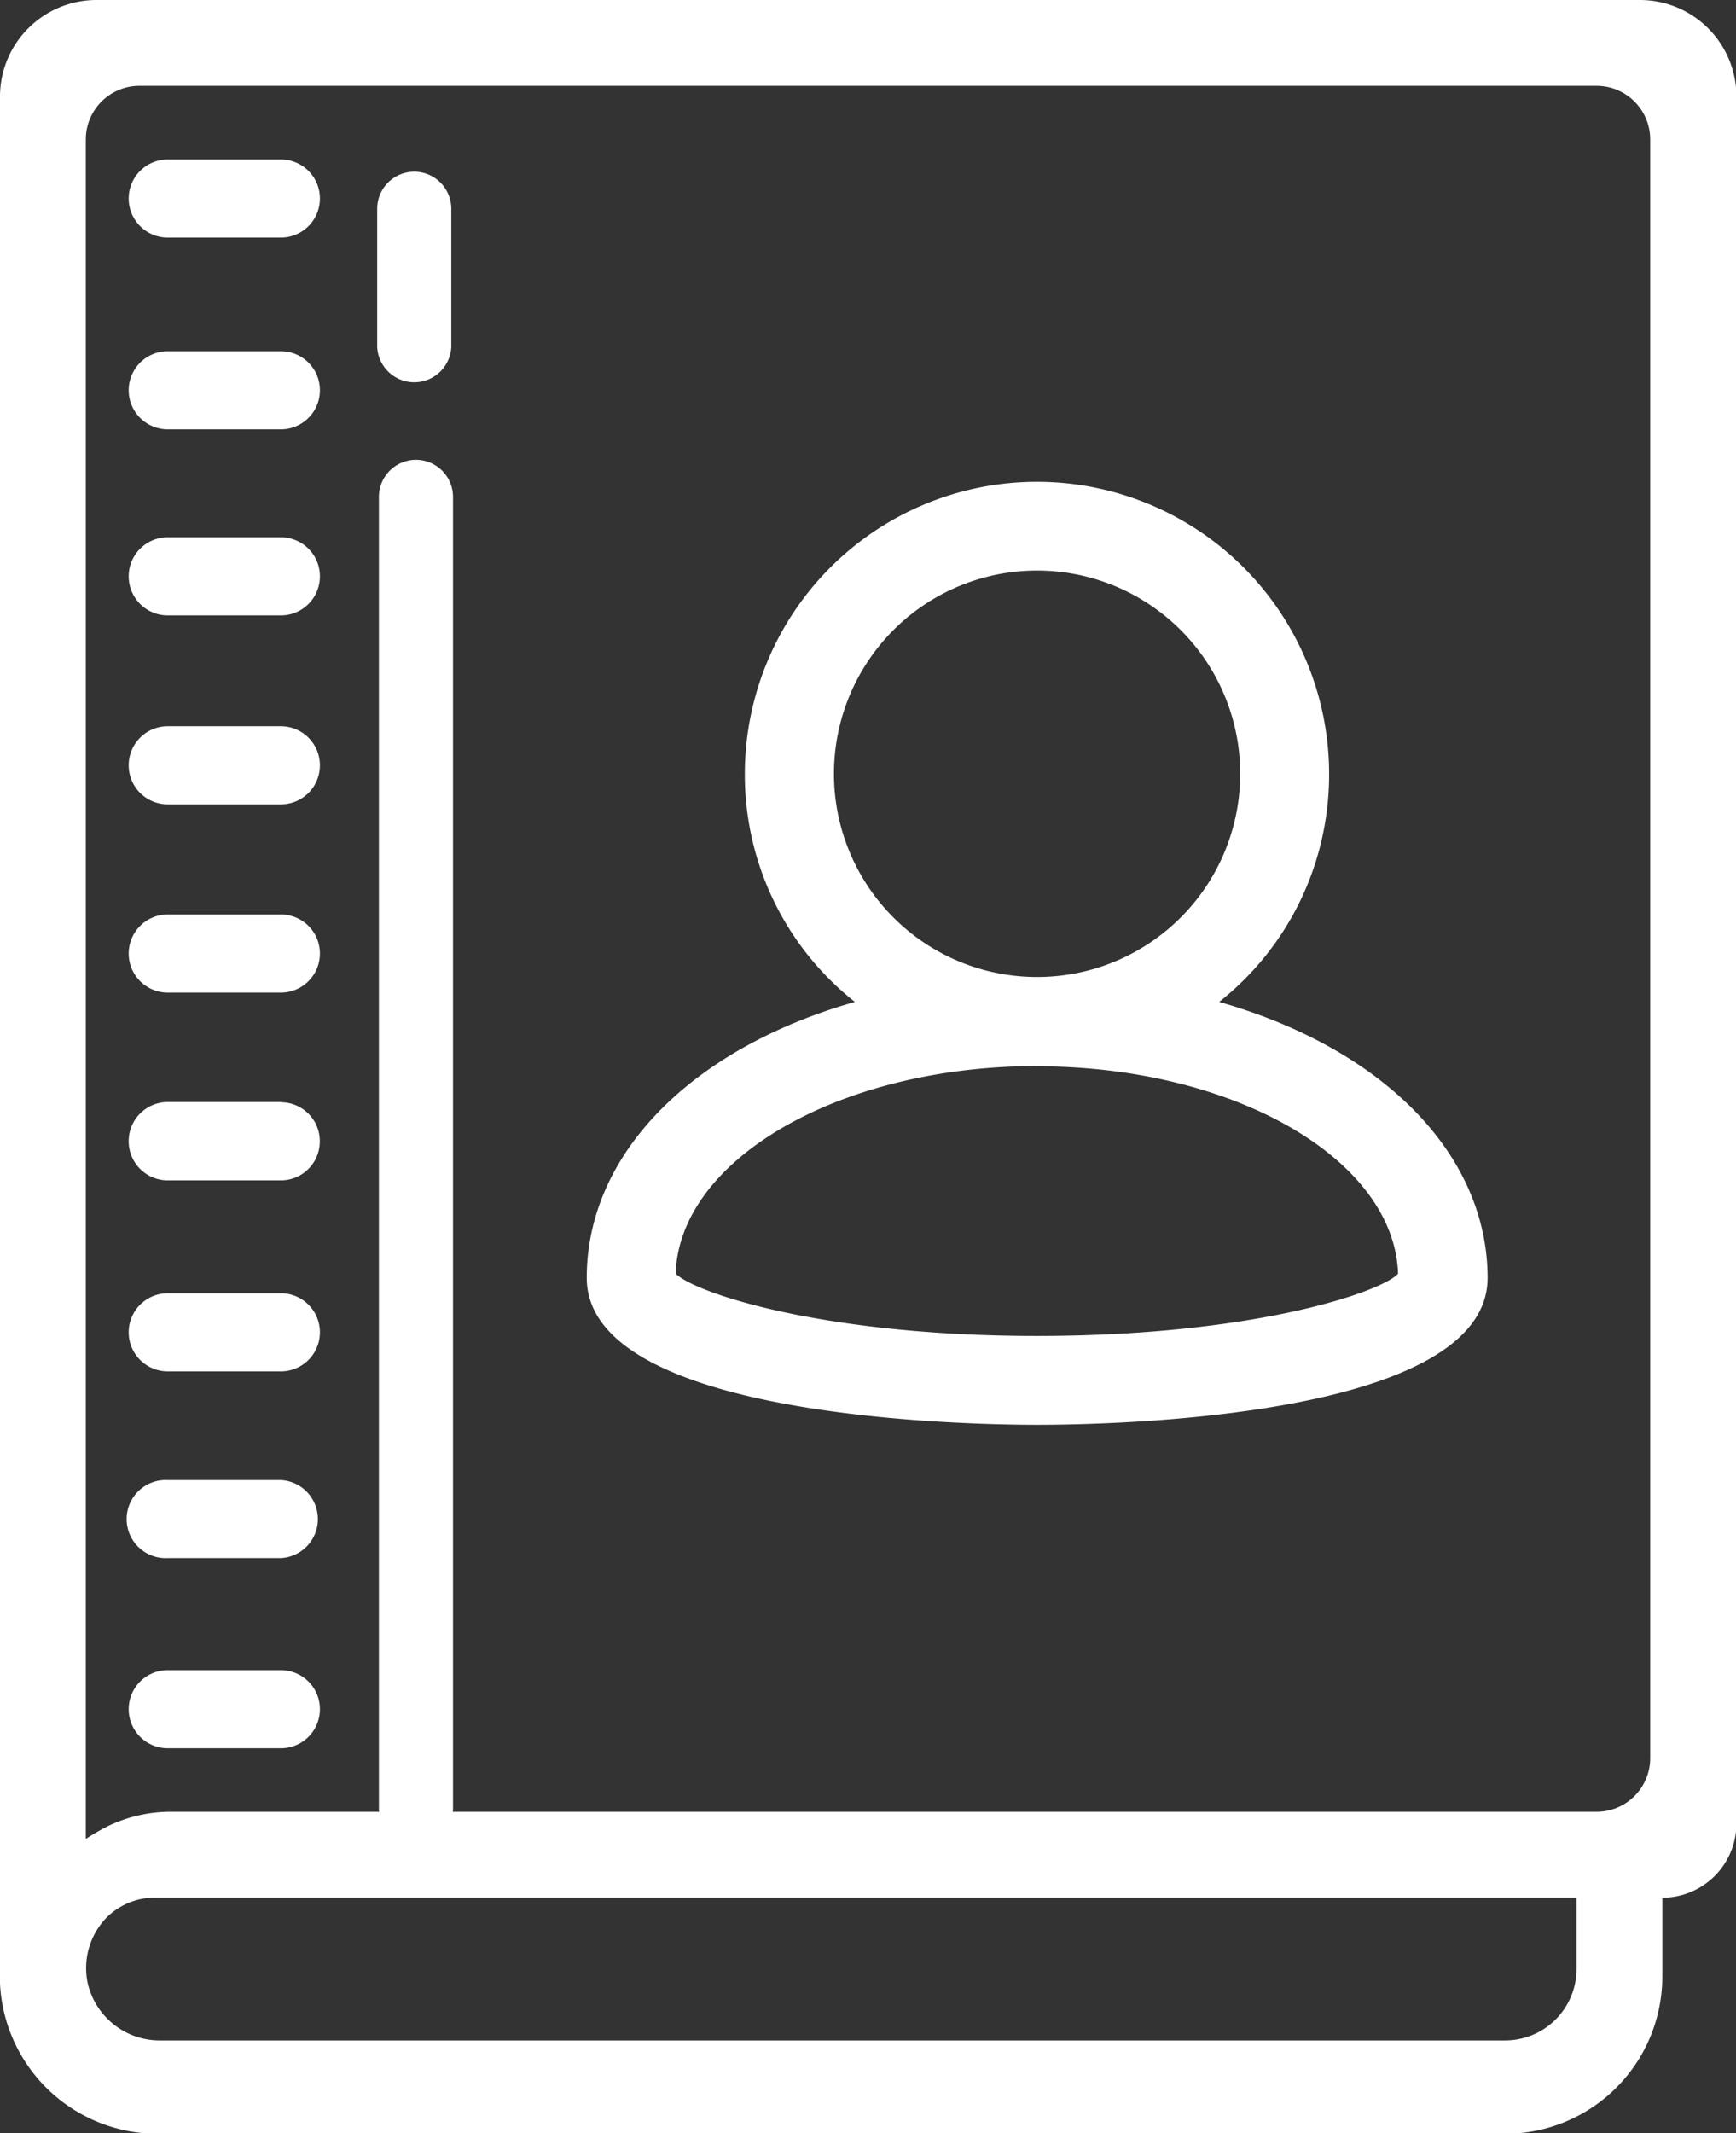
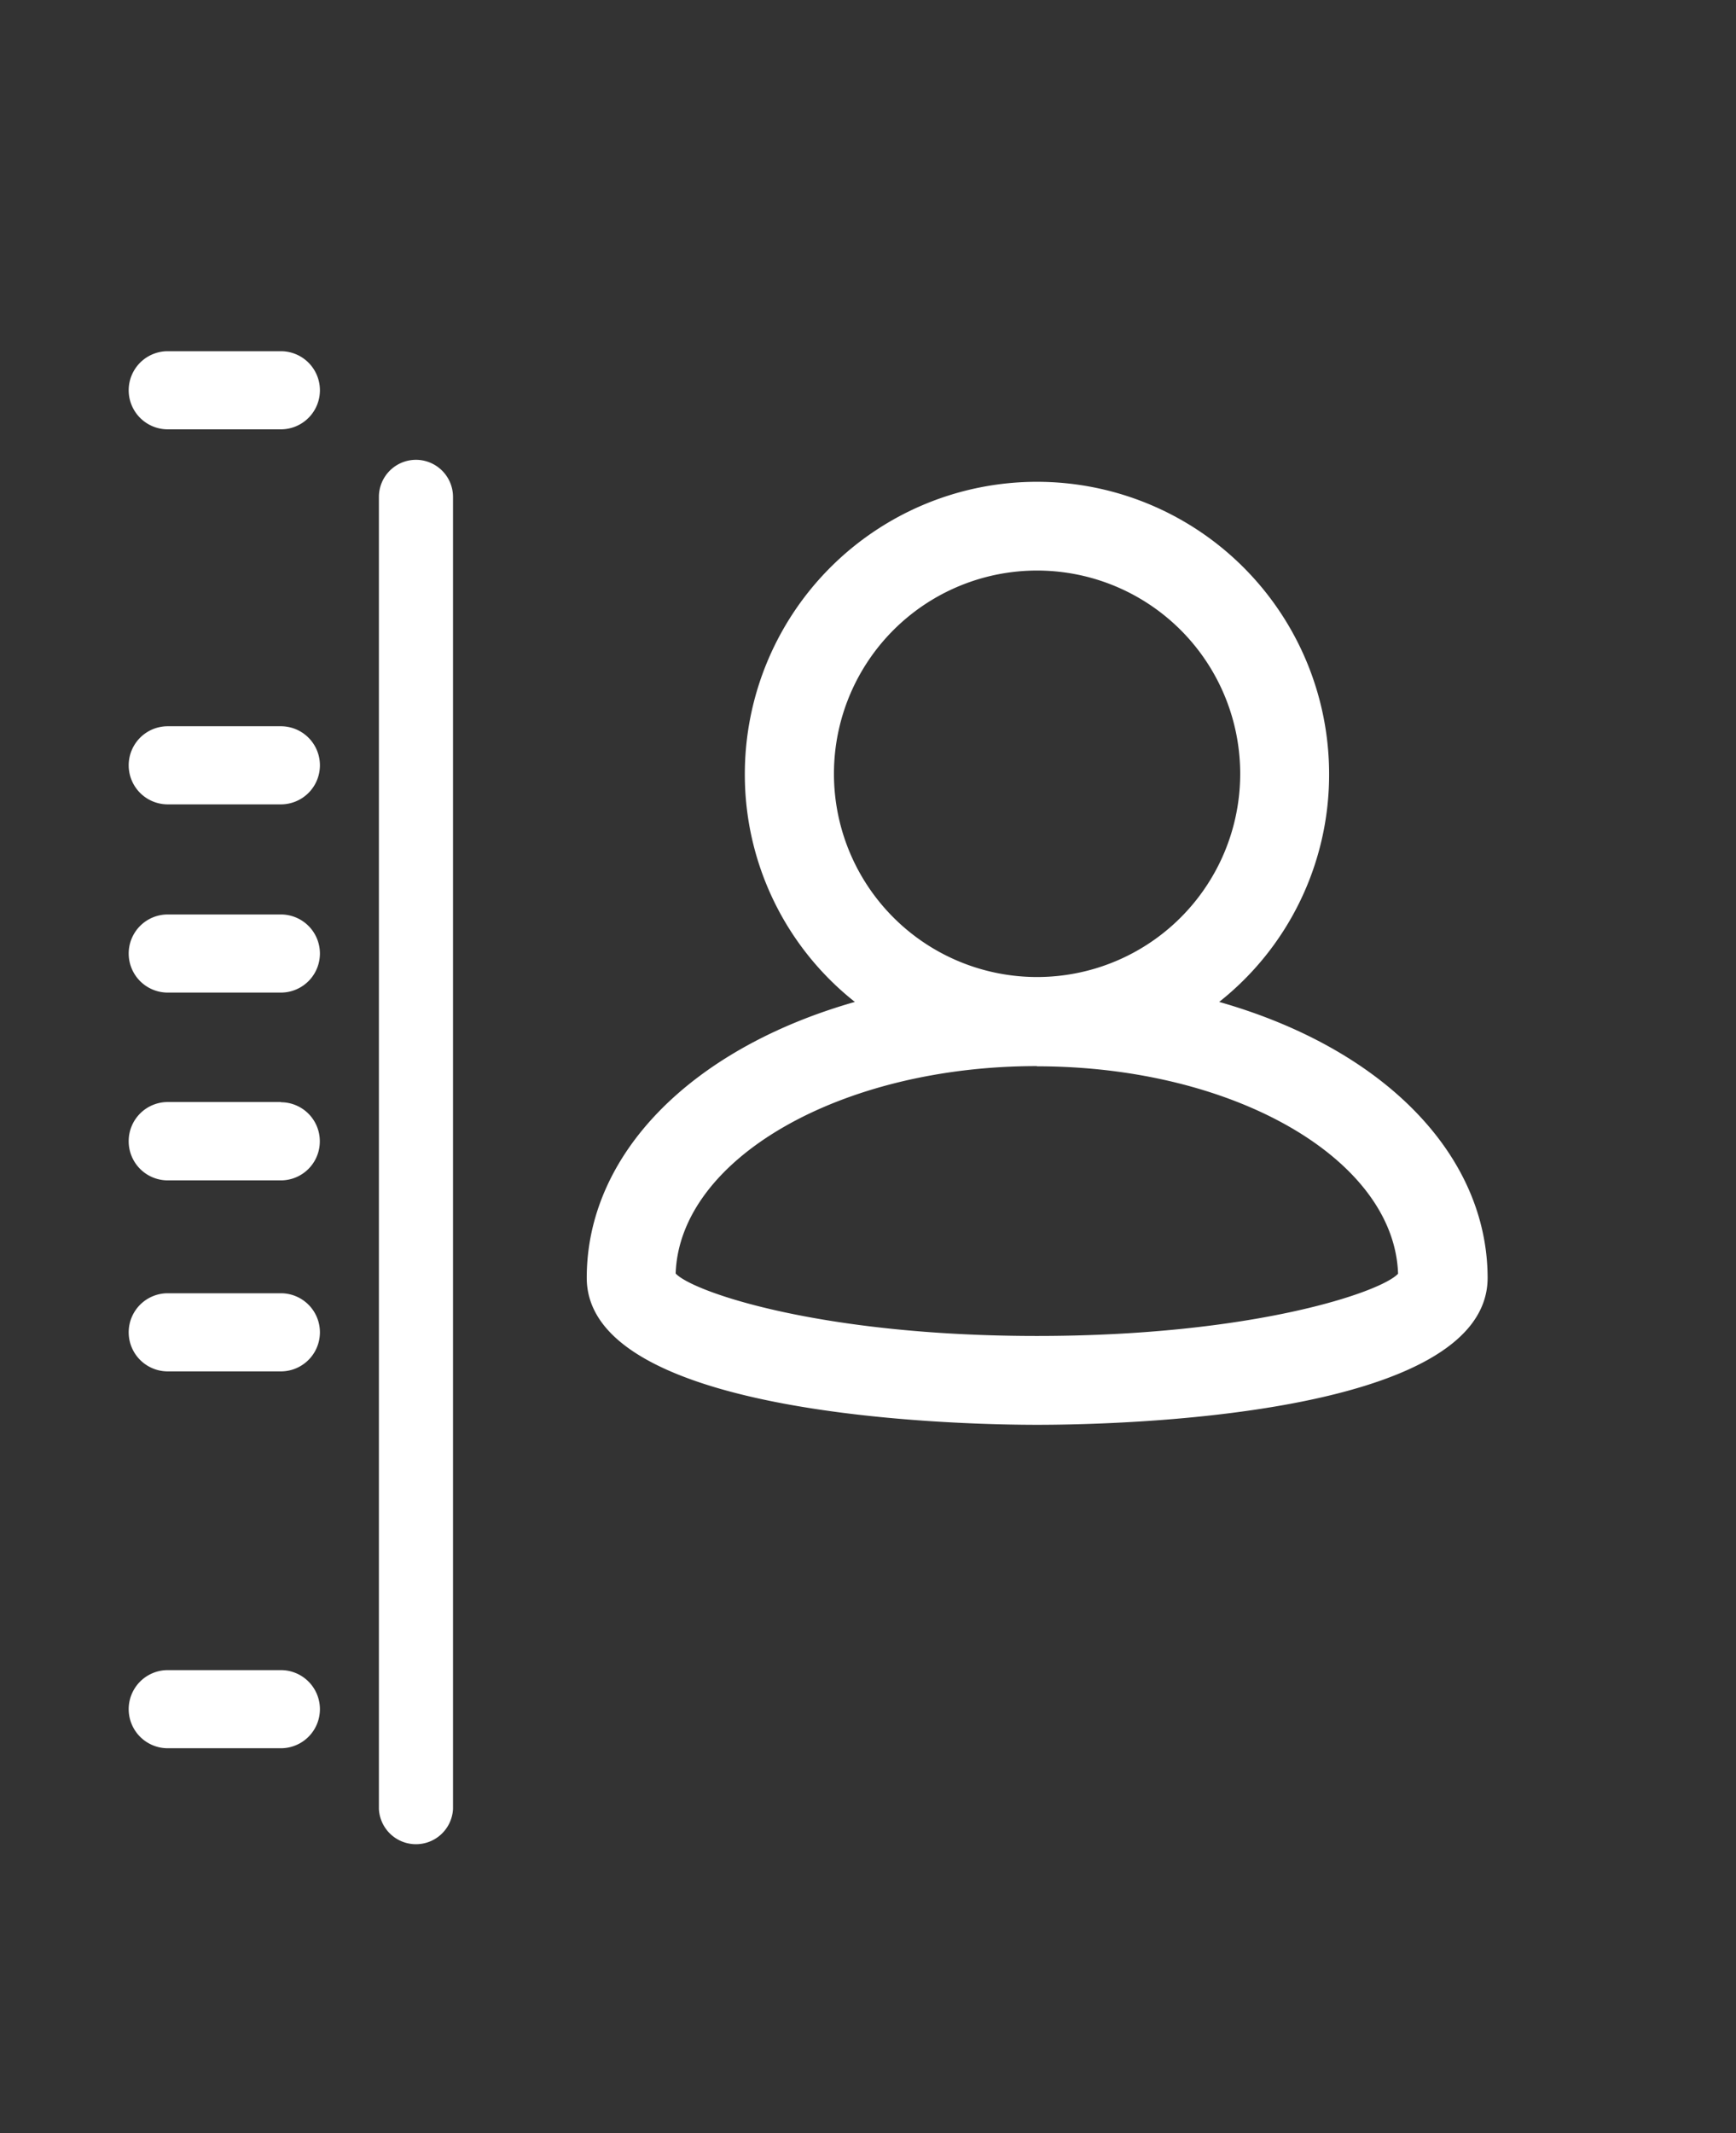
<svg xmlns="http://www.w3.org/2000/svg" viewBox="0 0 161.87 198.79">
  <rect x="0" y="0" width="161.87" height="198.79" fill="#333333" stroke="none" />
  <defs>
    <style>.cls-1{fill:#fff;}</style>
  </defs>
  <title>Asset 1</title>
  <g id="Layer_2" data-name="Layer 2">
    <g id="Layer_1-2" data-name="Layer 1">
      <path class="cls-1" d="M38.79,42.85a3.46,3.46,0,0,0-3.46,3.45V168.59a3.46,3.46,0,0,0,6.91,0V46.3a3.46,3.46,0,0,0-3.45-3.45Z" />
-       <path class="cls-1" d="M38.62,16a3.46,3.46,0,0,0-3.45,3.45v12.9a3.46,3.46,0,0,0,6.91,0V19.45A3.46,3.46,0,0,0,38.62,16Z" />
-       <path class="cls-1" d="M26.19,14.86H15.64a3.64,3.64,0,0,0,0,7.28H26.19a3.64,3.64,0,0,0,0-7.28Z" />
      <path class="cls-1" d="M26.19,32.73H15.64a3.64,3.64,0,0,0,0,7.28H26.19a3.64,3.64,0,0,0,0-7.28Z" />
-       <path class="cls-1" d="M26.19,50.07H15.64a3.64,3.64,0,1,0,0,7.28H26.19a3.64,3.64,0,0,0,0-7.28Z" />
      <path class="cls-1" d="M26.19,67.68H15.64a3.64,3.64,0,1,0,0,7.28H26.19a3.64,3.64,0,0,0,0-7.28Z" />
      <path class="cls-1" d="M26.19,85.22H15.64a3.64,3.64,0,0,0,0,7.28H26.19a3.64,3.64,0,0,0,0-7.28Z" />
      <path class="cls-1" d="M26.19,102.7H15.64A3.64,3.64,0,0,0,12,106.34h0A3.64,3.64,0,0,0,15.64,110H26.19a3.63,3.63,0,0,0,3.63-3.64h0a3.63,3.63,0,0,0-3.63-3.64Z" />
      <path class="cls-1" d="M26.19,120.52H15.64a3.64,3.64,0,1,0,0,7.28H26.19a3.64,3.64,0,0,0,0-7.28Z" />
-       <path class="cls-1" d="M26.19,137.93H15.64a3.64,3.64,0,1,0,0,7.27H26.19a3.64,3.64,0,0,0,0-7.27Z" />
      <path class="cls-1" d="M26.19,155.64H15.64a3.64,3.64,0,0,0,0,7.28H26.19a3.64,3.64,0,0,0,0-7.28Z" />
-       <path class="cls-1" d="M9,0A9,9,0,0,0,0,9V184.85l0,0a14.72,14.72,0,0,0,14.69,14H140.29A14.66,14.66,0,0,0,155,184.13v-7.28h0a6.92,6.92,0,0,0,6.91-6.91V9a9,9,0,0,0-9-9ZM147,183.49a6.66,6.66,0,0,1-6.66,6.66H15a6.88,6.88,0,0,1-6.86-5.52,6.77,6.77,0,0,1,1.77-5.9,6.4,6.4,0,0,1,4.68-1.89H147Zm1.92-14.65H16a13.47,13.47,0,0,0-6,1.37,22.78,22.78,0,0,0-2,1.16H8V13a5,5,0,0,1,5-5H148.87a5,5,0,0,1,5,5V163.84A5,5,0,0,1,148.87,168.84Z" />
      <path class="cls-1" d="M113.68,93.37a27,27,0,0,0,10.25-21.23,27.24,27.24,0,0,0-54.48,0A27,27,0,0,0,79.71,93.37c-15.3,4.36-25,14.22-25,25.71,0,13,35,13.7,42,13.7s42-.66,42-13.7C138.69,107.59,129,97.73,113.68,93.37Zm-17,6c18.35,0,33.32,8.64,33.68,19.33-1.59,1.72-13.51,5.8-33.68,5.8S64.61,120.4,63,118.68C63.37,108,78.35,99.35,96.69,99.35ZM77.76,72.14A18.94,18.94,0,1,1,96.69,91.05,18.94,18.94,0,0,1,77.76,72.14Z" />
    </g>
  </g>
</svg>